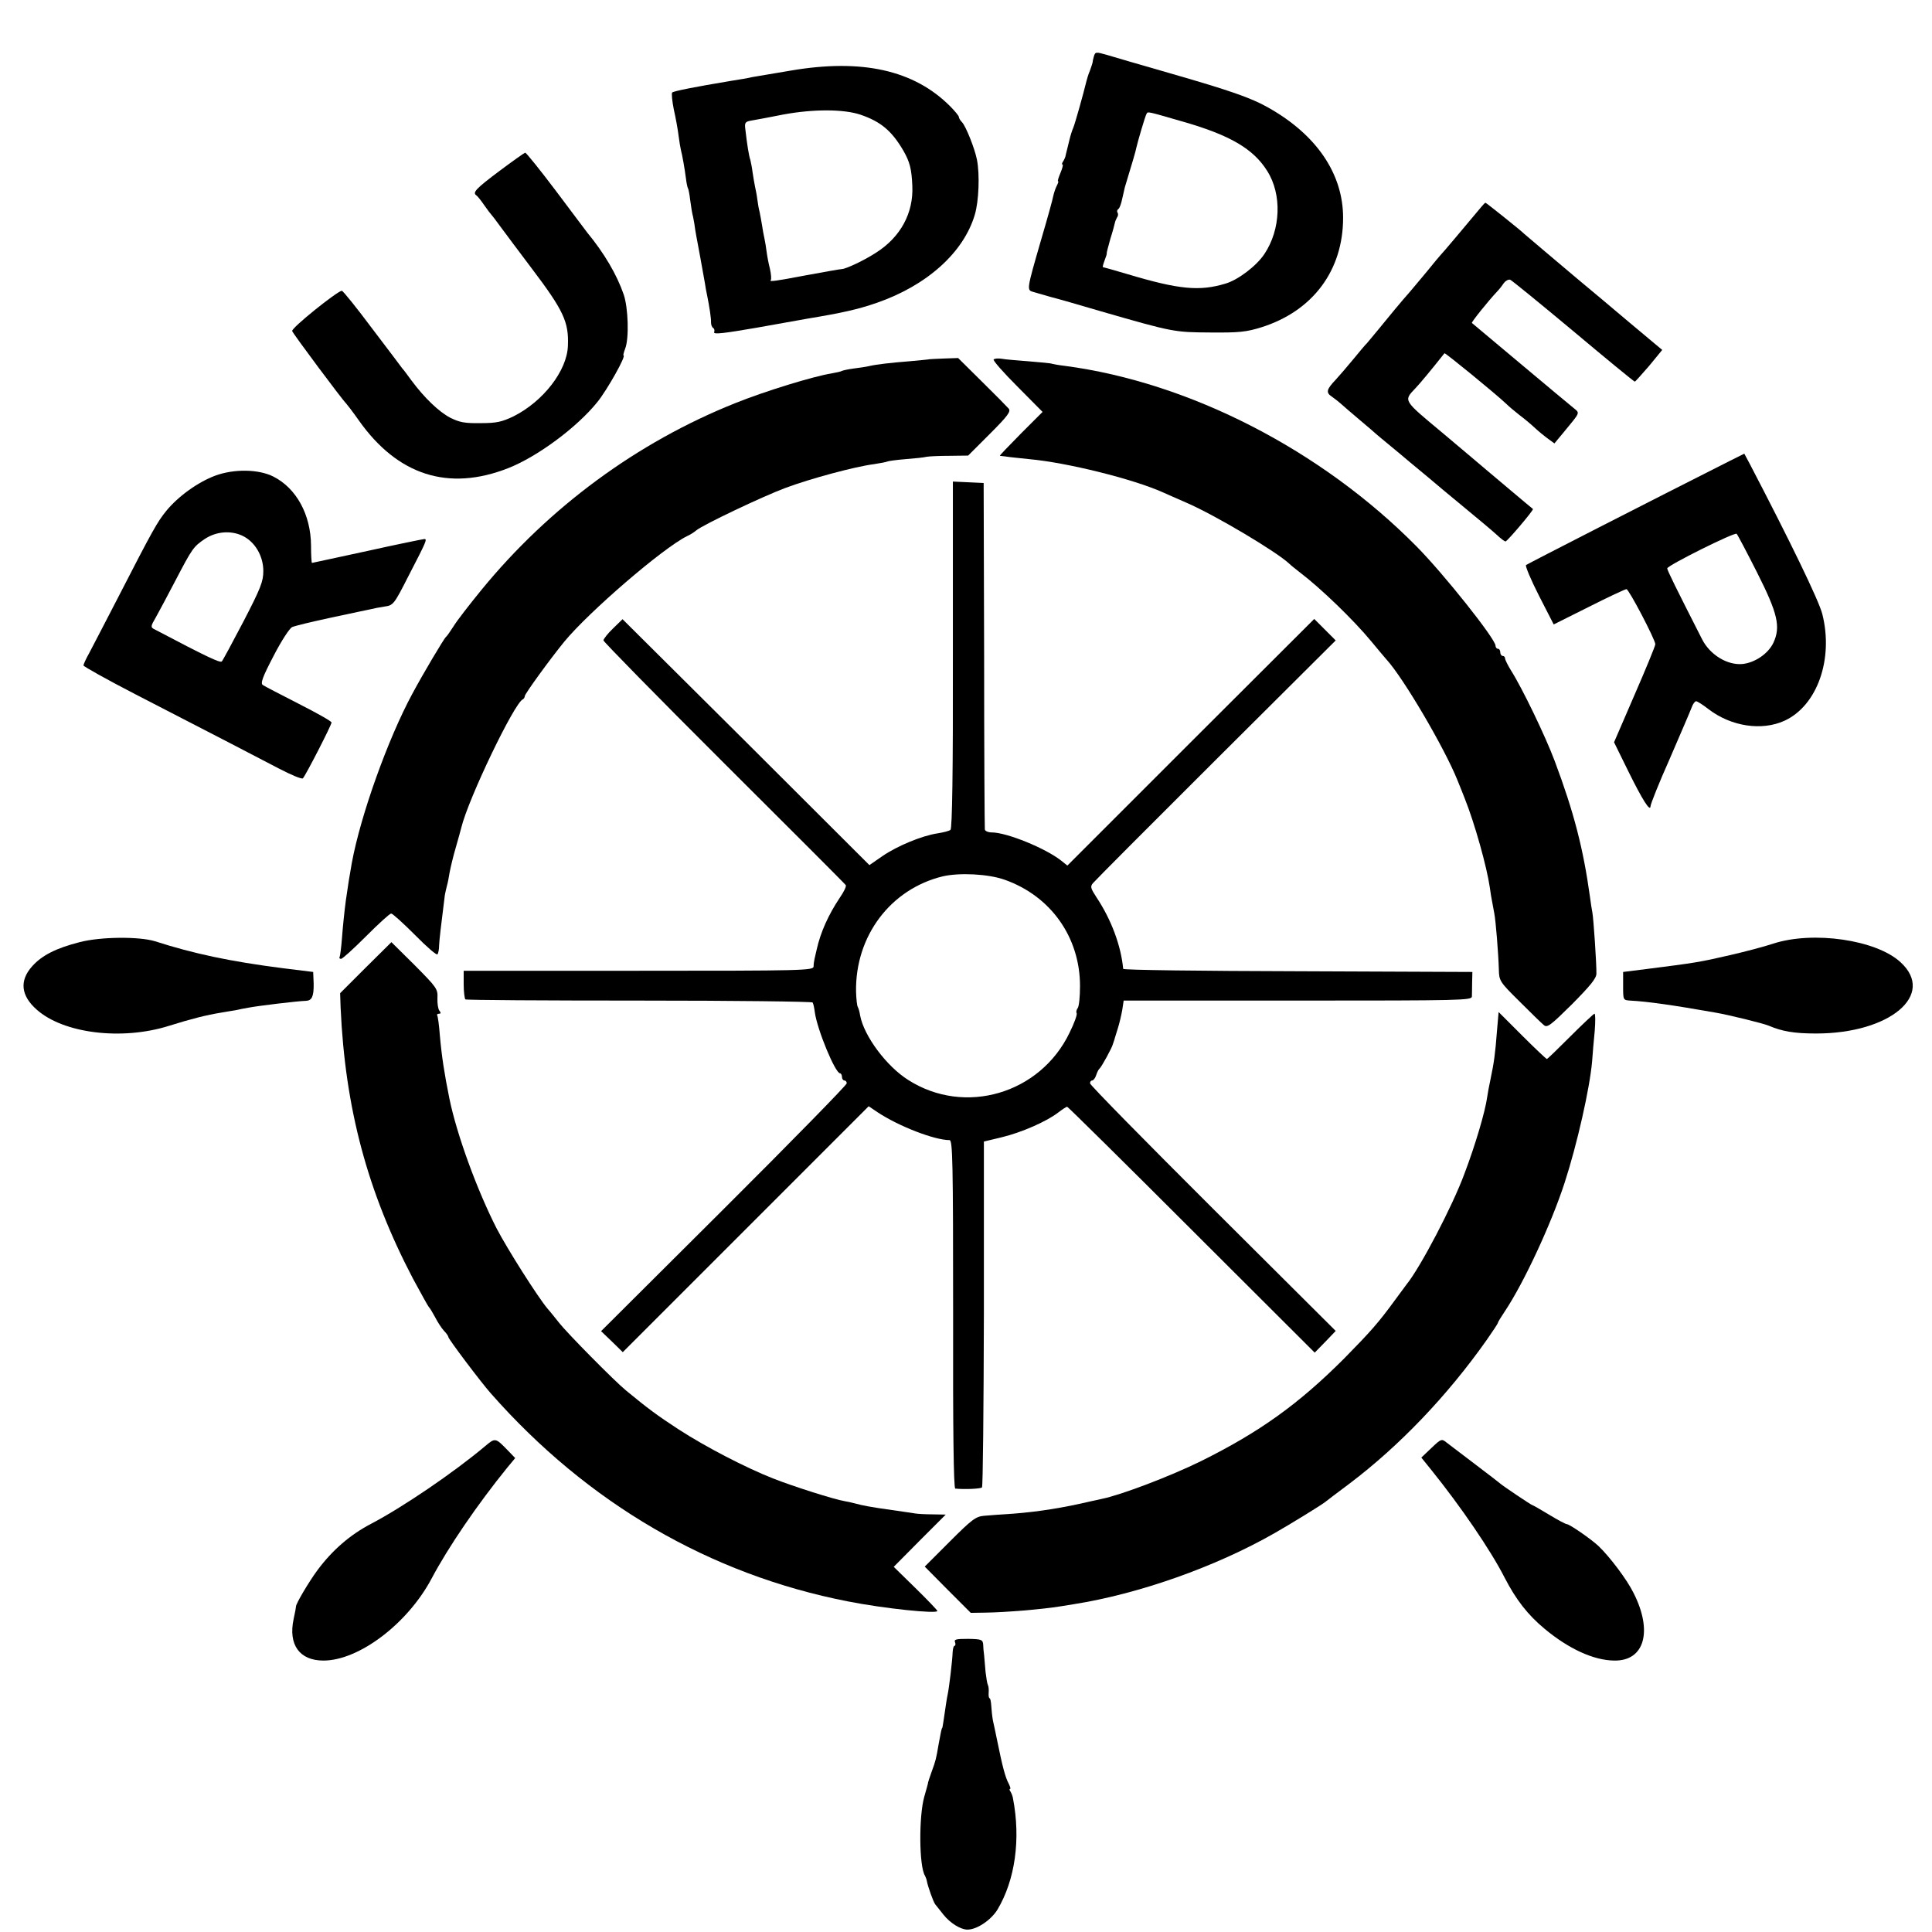
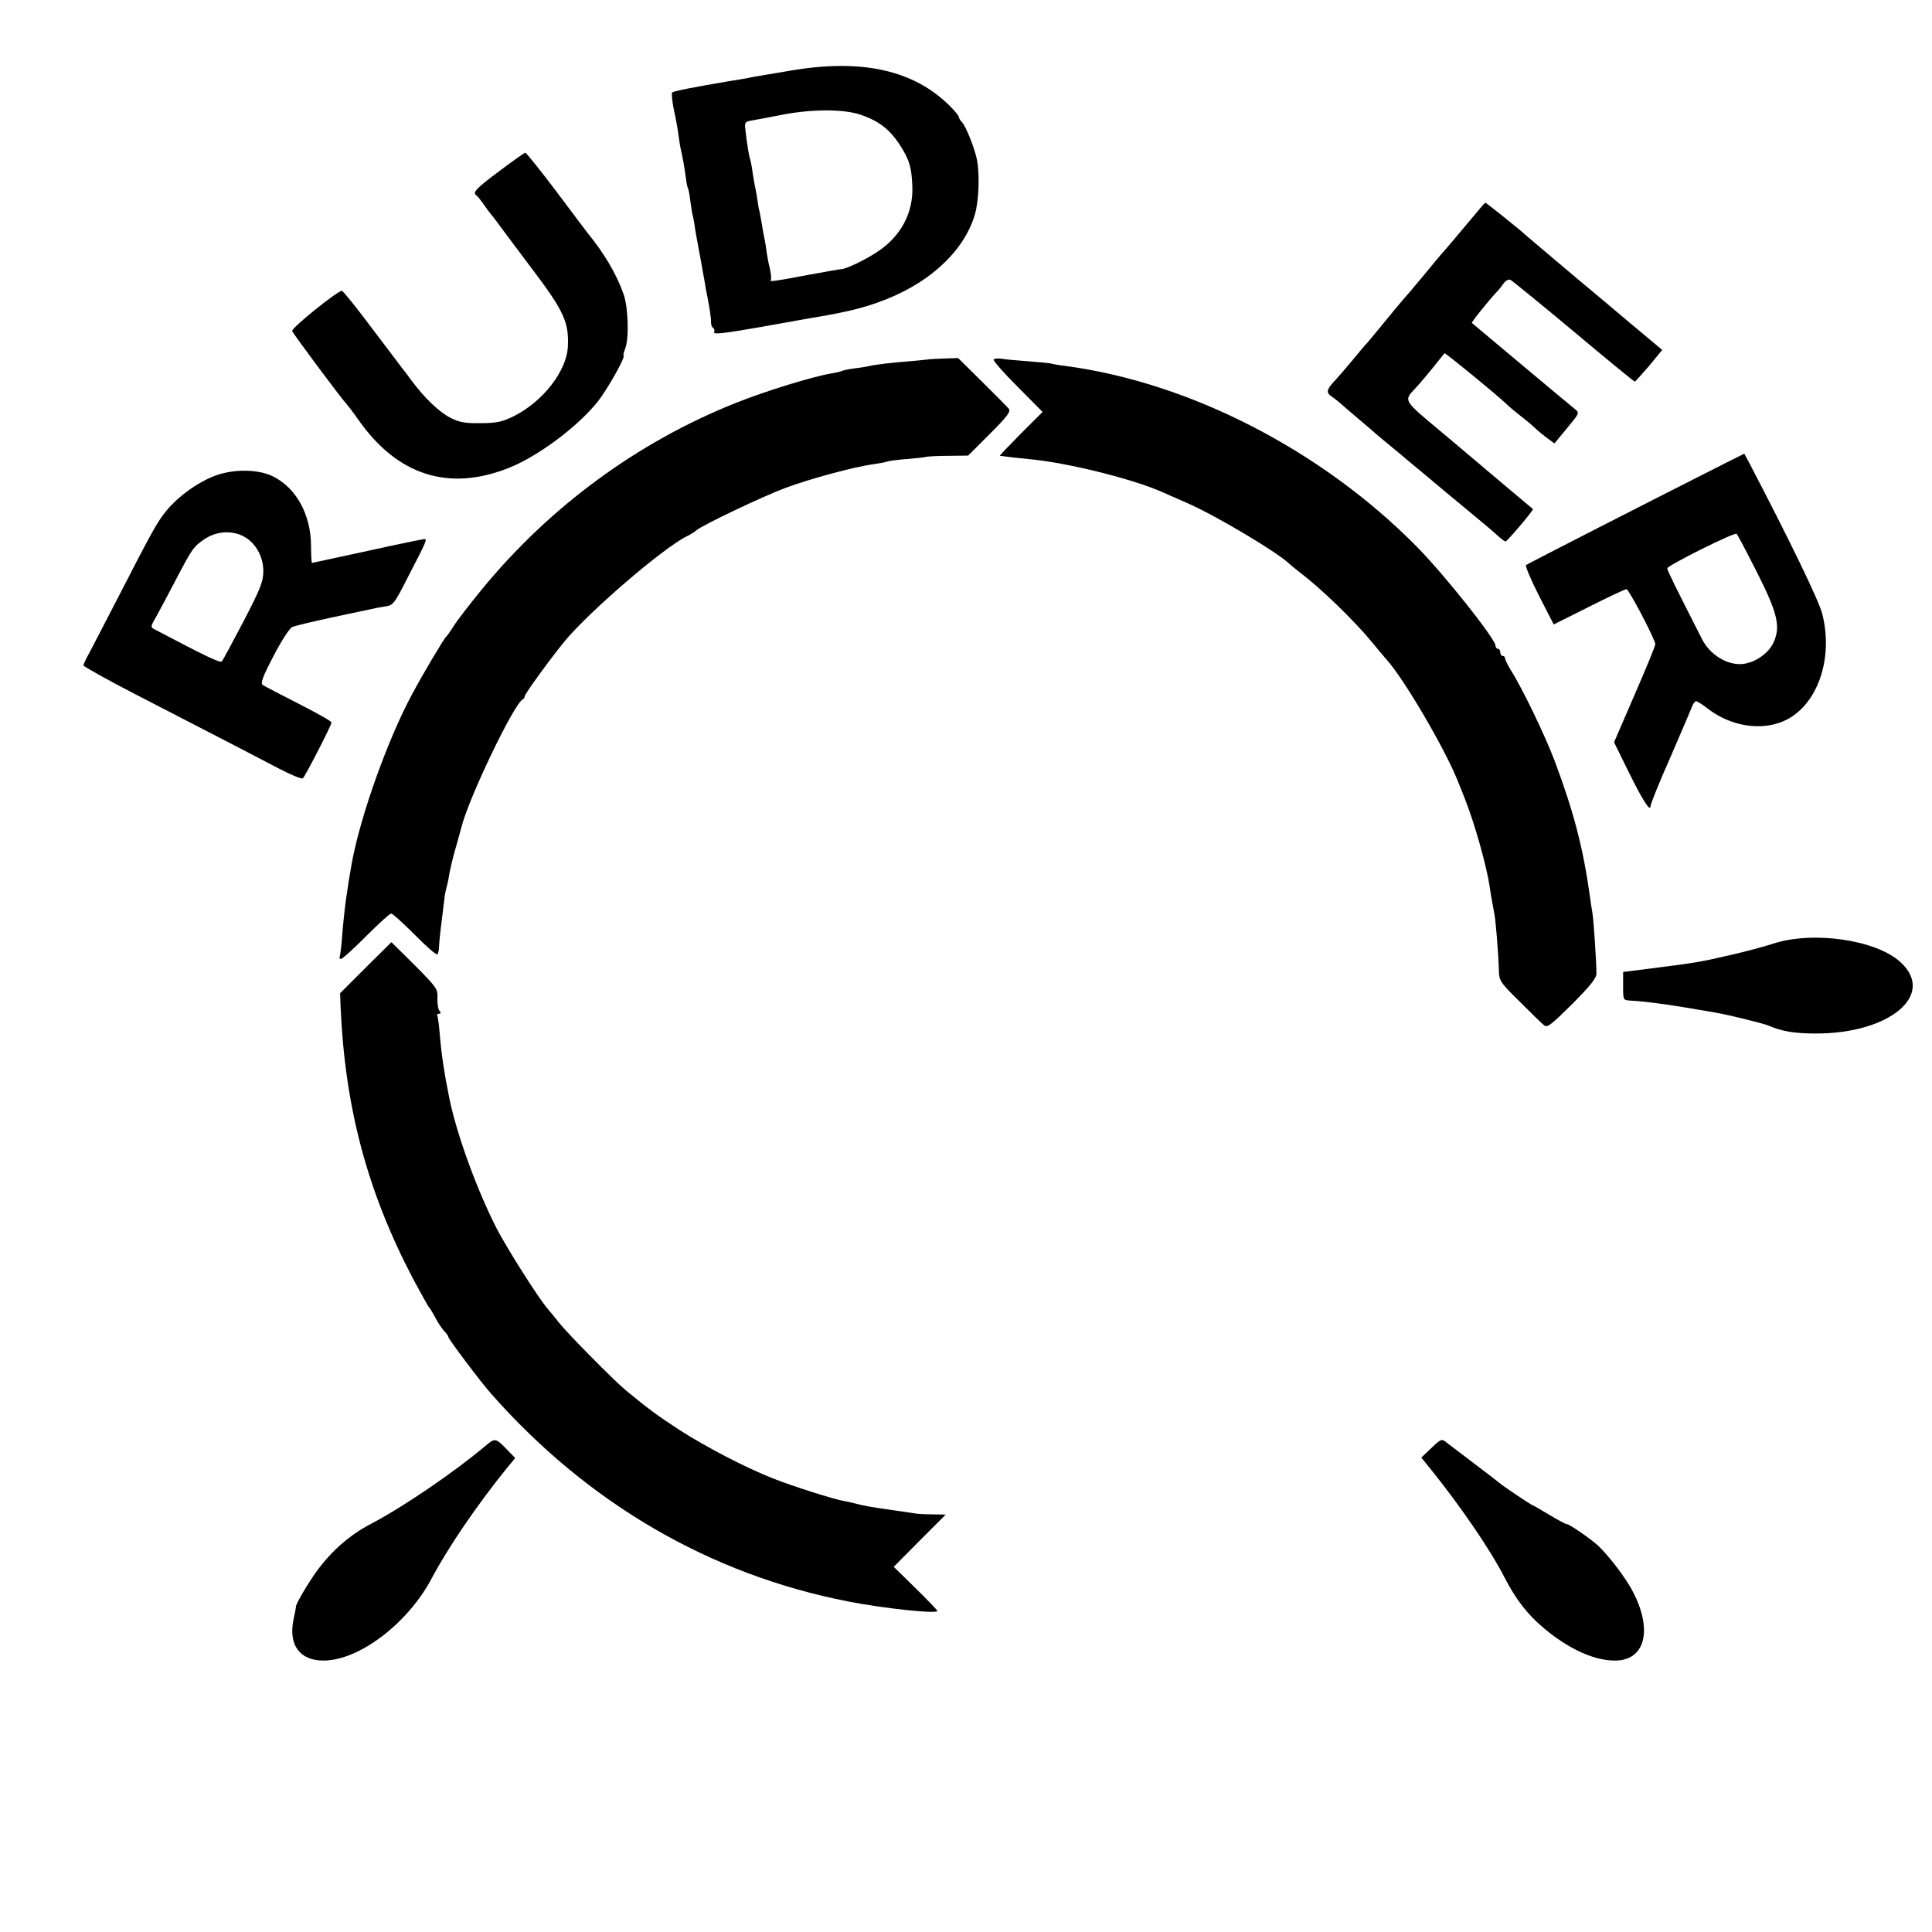
<svg xmlns="http://www.w3.org/2000/svg" version="1.0" width="810pt" height="810pt" viewBox="0 0 810 810" preserveAspectRatio="xMidYMid meet">
  <g transform="translate(0,810) scale(0.1,-0.1)" fill="#000000" stroke="none">
-     <path d="M4586 7863 c-3 -10 -5 -20 -5 -23 0 -3 -5 -18 -11 -35 -7 -16 -13 -37 -15 -45 -14 -58 -48 -178 -55 -195 -5 -11 -12 -33 -16 -50 -4 -16 -9 -37 -11 -45 -2 -8 -5 -19 -6 -25 -1 -5 -6 -16 -10 -22 -5 -7 -6 -13 -2 -13 3 0 -1 -16 -9 -35 -8 -19 -13 -35 -10 -35 3 0 0 -8 -5 -18 -6 -11 -12 -30 -15 -43 -2 -13 -25 -96 -51 -184 -61 -211 -61 -211 -33 -219 13 -4 46 -13 73 -21 28 -7 122 -34 210 -60 305 -88 308 -88 460 -89 120 -1 150 2 214 22 215 68 342 238 342 459 0 184 -111 348 -314 462 -72 41 -163 72 -402 141 -132 38 -256 74 -275 80 -46 13 -48 13 -54 -7z m377 -274 c194 -56 292 -113 350 -206 62 -98 57 -245 -12 -348 -33 -50 -111 -109 -163 -124 -109 -33 -195 -25 -412 40 -54 16 -100 29 -102 29 -2 0 1 12 7 28 6 15 10 28 9 30 -1 1 6 28 15 60 10 31 18 62 19 67 1 6 5 16 9 23 5 6 6 16 2 21 -3 5 -1 12 4 15 5 3 12 23 16 43 5 21 10 43 11 48 32 105 46 153 48 165 4 20 37 133 43 143 6 10 0 11 156 -34z" />
    <path d="M3315 7804 c-71 -12 -143 -24 -160 -27 -16 -4 -57 -11 -90 -16 -156 -26 -241 -43 -247 -49 -3 -4 0 -36 7 -71 8 -35 17 -85 20 -110 3 -25 8 -53 10 -61 5 -18 15 -73 21 -119 2 -18 6 -36 8 -40 3 -4 7 -27 10 -52 3 -24 8 -55 12 -69 3 -14 7 -38 9 -55 3 -16 7 -41 10 -55 4 -23 16 -84 30 -165 2 -16 7 -41 10 -55 9 -45 17 -95 16 -112 0 -10 4 -20 9 -23 5 -3 7 -11 4 -18 -3 -10 45 -4 178 19 101 18 197 35 213 38 145 24 212 39 290 66 211 73 365 211 412 370 17 57 21 169 9 230 -9 47 -47 142 -63 158 -7 7 -13 17 -13 22 0 4 -16 24 -37 45 -151 151 -369 200 -668 149z m293 -185 c85 -29 131 -68 179 -150 27 -47 35 -76 38 -149 5 -113 -49 -213 -150 -278 -50 -33 -127 -69 -145 -70 -7 0 -73 -12 -155 -27 -121 -23 -150 -27 -144 -20 4 3 2 25 -3 48 -6 23 -12 56 -14 72 -2 17 -6 41 -9 55 -3 14 -8 39 -10 55 -3 17 -7 41 -10 55 -4 14 -8 39 -10 55 -2 17 -7 41 -10 55 -3 14 -7 40 -10 59 -2 18 -7 41 -9 50 -6 16 -14 66 -21 128 -4 30 -1 33 28 38 18 3 77 14 132 25 125 23 252 23 323 -1z" />
    <path d="M2095 7384 c-100 -75 -115 -91 -98 -103 5 -3 20 -22 33 -41 13 -19 27 -37 30 -40 3 -3 20 -25 38 -50 18 -25 77 -103 131 -175 134 -177 156 -225 152 -324 -3 -105 -104 -234 -227 -296 -50 -24 -72 -29 -139 -29 -66 -1 -88 3 -128 23 -47 25 -107 82 -162 156 -16 22 -33 45 -38 50 -4 6 -61 81 -127 168 -65 87 -122 158 -127 158 -21 -3 -213 -157 -208 -169 4 -12 213 -292 225 -302 3 -3 28 -35 54 -72 163 -231 376 -299 626 -201 123 48 290 172 375 278 41 51 122 195 109 195 -2 0 1 12 7 28 17 43 13 171 -6 227 -29 84 -82 174 -153 260 -4 6 -63 83 -130 173 -67 89 -126 162 -130 162 -4 -1 -52 -35 -107 -76z" />
    <path d="M6210 7232 c-71 -85 -166 -198 -171 -202 -3 -3 -29 -34 -58 -70 -30 -36 -60 -72 -67 -80 -40 -45 -95 -112 -134 -160 -25 -30 -47 -57 -50 -60 -4 -3 -29 -33 -57 -67 -28 -34 -61 -72 -73 -85 -39 -41 -42 -54 -16 -71 13 -9 29 -22 37 -29 8 -7 43 -38 79 -68 36 -30 67 -57 70 -60 3 -3 30 -25 60 -50 30 -25 57 -47 60 -50 3 -3 30 -25 60 -50 30 -25 57 -47 60 -50 3 -3 57 -48 120 -100 63 -52 129 -107 145 -122 17 -16 33 -28 37 -28 7 0 119 132 115 136 -13 10 -169 142 -193 162 -17 15 -101 85 -186 157 -167 139 -164 134 -114 187 20 21 65 75 122 147 3 3 216 -171 259 -212 11 -11 35 -31 54 -46 19 -14 49 -39 65 -54 17 -16 43 -37 57 -47 l26 -19 39 47 c71 86 68 79 42 101 -13 10 -113 94 -223 186 -110 92 -202 169 -204 171 -3 3 69 93 106 132 7 7 19 22 27 34 8 11 21 18 28 15 7 -3 126 -100 265 -216 138 -116 254 -211 257 -211 2 0 29 30 60 66 l55 67 -42 35 c-23 19 -64 54 -92 77 -45 38 -179 151 -230 193 -58 49 -211 178 -215 182 -10 11 -159 130 -162 130 -2 0 -10 -8 -18 -18z" />
    <path d="M3897 6594 c-1 -1 -36 -4 -77 -8 -89 -7 -147 -14 -177 -21 -12 -3 -40 -7 -64 -10 -23 -3 -45 -8 -49 -10 -4 -3 -25 -7 -46 -11 -74 -12 -274 -73 -401 -124 -411 -164 -782 -437 -1066 -785 -49 -60 -101 -127 -115 -150 -14 -22 -28 -42 -32 -45 -8 -6 -96 -154 -142 -240 -101 -187 -216 -507 -253 -708 -11 -62 -14 -81 -25 -157 -6 -44 -13 -114 -16 -155 -3 -41 -8 -78 -10 -82 -3 -5 0 -8 6 -8 6 0 53 43 105 95 52 52 99 95 105 95 6 0 51 -41 100 -90 49 -50 91 -86 94 -81 4 5 7 22 7 38 1 23 8 83 24 210 2 11 6 29 9 40 3 10 8 35 11 55 4 21 15 68 26 105 11 38 21 75 23 83 30 123 223 524 258 538 4 2 8 8 8 13 0 10 108 158 166 229 104 126 413 392 514 442 14 6 32 18 40 25 30 24 276 141 372 177 104 39 293 90 372 100 27 4 52 9 56 11 3 2 38 7 76 10 38 3 78 7 89 10 11 2 55 4 97 4 l77 1 91 91 c75 75 89 94 79 106 -7 8 -57 59 -112 113 l-100 99 -59 -2 c-33 -1 -60 -3 -61 -3z" />
    <path d="M4166 6593 c-4 -4 41 -55 99 -113 l106 -107 -91 -91 c-50 -51 -90 -92 -88 -93 11 -2 72 -9 123 -14 157 -14 435 -83 560 -139 17 -8 62 -27 100 -44 122 -53 380 -207 431 -256 6 -6 26 -22 44 -36 87 -66 225 -199 300 -290 25 -30 53 -64 63 -75 72 -79 243 -371 297 -505 12 -30 26 -64 30 -75 43 -107 94 -291 106 -375 3 -23 5 -36 19 -110 6 -30 17 -166 19 -234 1 -48 3 -52 87 -135 47 -47 93 -92 102 -99 14 -12 29 0 118 88 76 77 102 108 102 128 1 37 -12 232 -17 257 -2 11 -7 40 -10 65 -28 202 -67 354 -148 570 -40 106 -136 305 -183 379 -14 23 -25 45 -25 51 0 5 -4 10 -10 10 -5 0 -10 7 -10 15 0 8 -4 15 -10 15 -5 0 -10 6 -10 13 0 28 -217 301 -331 416 -399 404 -952 688 -1474 757 -27 3 -52 8 -55 9 -3 2 -46 6 -95 10 -50 4 -102 8 -116 11 -14 2 -29 1 -33 -3z" />
    <path d="M7249 6166 c-323 -163 -845 -430 -851 -435 -4 -4 20 -61 54 -128 l62 -121 148 74 c81 41 152 74 157 74 10 0 121 -212 121 -231 0 -7 -39 -102 -87 -212 l-86 -199 58 -118 c61 -124 94 -176 95 -150 0 9 36 99 81 200 44 102 85 197 91 213 5 15 14 27 19 27 5 0 29 -15 53 -34 95 -72 222 -91 317 -48 138 63 207 259 159 448 -15 58 -135 305 -305 631 l-22 41 -64 -32z m117 -465 c88 -174 100 -229 69 -296 -22 -46 -78 -84 -131 -89 -63 -5 -135 39 -168 104 -110 216 -146 289 -146 297 0 12 283 153 291 145 4 -4 42 -76 85 -161z" />
    <path d="M903 6106 c-73 -27 -156 -87 -206 -148 -38 -47 -56 -79 -202 -363 -54 -104 -108 -209 -121 -233 -13 -23 -24 -47 -24 -52 0 -4 98 -59 218 -121 357 -184 502 -259 601 -311 52 -27 97 -46 101 -41 12 13 120 223 120 234 0 5 -62 40 -137 78 -76 39 -144 74 -151 79 -11 7 -1 34 45 122 33 64 67 116 78 121 11 5 85 23 165 40 80 17 154 33 165 35 11 3 37 8 57 11 37 5 40 9 100 127 76 147 80 156 67 156 -5 0 -113 -22 -239 -50 -126 -27 -230 -50 -232 -50 -2 0 -4 33 -4 73 -1 129 -61 240 -158 289 -61 31 -164 33 -243 4z m113 -252 c53 -25 88 -85 88 -148 0 -44 -11 -72 -83 -211 -46 -88 -87 -164 -91 -168 -7 -7 -59 17 -283 135 -16 8 -16 12 7 51 13 23 49 91 81 152 71 136 76 143 123 175 48 32 109 37 158 14z" />
-     <path d="M3995 5355 c1 -492 -3 -729 -10 -734 -5 -5 -30 -11 -55 -15 -65 -10 -167 -52 -230 -95 l-55 -38 -517 516 -518 515 -40 -39 c-22 -21 -40 -44 -40 -50 0 -5 227 -237 505 -514 278 -277 508 -507 511 -512 3 -5 -8 -28 -24 -51 -49 -73 -82 -147 -98 -219 -3 -13 -7 -31 -9 -39 -2 -8 -4 -23 -4 -32 -1 -17 -43 -18 -734 -18 l-733 0 0 -57 c0 -32 4 -60 7 -63 4 -3 332 -5 729 -5 397 0 724 -4 727 -8 3 -5 7 -23 9 -40 10 -74 86 -257 106 -257 4 0 8 -7 8 -15 0 -8 5 -15 10 -15 6 0 10 -6 10 -12 0 -7 -232 -244 -515 -526 l-515 -513 46 -44 45 -44 515 515 516 516 37 -25 c89 -59 239 -117 302 -117 13 0 15 -90 15 -730 -1 -480 2 -730 9 -731 39 -4 107 -1 112 5 4 4 7 332 8 728 l0 722 75 18 c83 20 188 66 237 104 17 13 34 24 37 24 3 0 238 -232 522 -516 l516 -515 44 45 44 46 -515 513 c-283 282 -515 518 -515 525 0 7 4 12 9 12 5 0 13 10 17 23 4 12 10 24 14 27 7 5 53 88 56 103 1 4 3 9 4 12 1 3 3 8 4 13 1 4 7 23 13 42 6 19 14 53 18 75 l6 40 729 0 c690 0 730 1 731 17 0 10 1 37 1 61 l1 42 -731 3 c-403 1 -732 5 -733 10 -9 97 -50 207 -112 300 -24 37 -27 45 -15 59 7 9 239 242 515 517 l503 501 -45 45 -45 45 -518 -517 -517 -517 -25 20 c-65 52 -229 119 -292 119 -15 0 -29 6 -29 13 -1 6 -3 336 -3 732 l-2 720 -64 3 -65 3 0 -726z m216 -943 c194 -68 317 -241 317 -446 0 -44 -4 -86 -10 -93 -5 -7 -7 -16 -4 -21 3 -5 -10 -42 -30 -82 -123 -256 -439 -349 -676 -198 -92 58 -186 185 -202 271 -2 15 -7 31 -10 36 -3 5 -6 33 -7 63 -4 234 145 431 364 484 70 16 190 10 258 -14z" />
-     <path d="M334 4150 c-98 -25 -158 -55 -199 -101 -54 -60 -48 -123 19 -182 112 -100 357 -130 554 -68 96 30 155 45 222 56 19 3 46 8 60 10 14 3 36 8 50 10 41 8 207 28 243 29 25 1 33 19 32 73 l-2 48 -129 16 c-218 28 -370 60 -535 113 -66 20 -227 19 -315 -4z" />
    <path d="M7435 4144 c-39 -13 -119 -34 -180 -48 -129 -30 -149 -33 -355 -59 l-95 -12 0 -59 c0 -59 0 -59 30 -61 74 -4 179 -19 355 -50 59 -10 204 -46 225 -55 56 -24 107 -33 199 -33 310 0 503 163 354 299 -102 94 -366 132 -533 78z" />
    <path d="M1533 4043 l-107 -107 2 -60 c19 -422 112 -771 303 -1136 34 -63 64 -117 67 -120 4 -3 15 -22 26 -42 10 -20 27 -46 37 -57 11 -11 19 -23 19 -27 0 -8 137 -190 178 -236 405 -460 918 -759 1497 -872 152 -30 375 -53 375 -40 0 3 -41 46 -92 96 l-91 89 109 110 109 109 -55 1 c-30 0 -64 2 -75 4 -11 2 -54 8 -95 14 -87 12 -128 20 -152 27 -10 3 -30 7 -45 10 -44 7 -220 63 -303 96 -114 45 -280 131 -393 204 -92 60 -131 89 -222 164 -49 40 -248 242 -280 283 -17 21 -38 48 -49 60 -42 50 -168 249 -214 337 -82 161 -167 393 -198 545 -21 104 -32 175 -40 265 -3 41 -8 78 -11 83 -2 4 1 7 8 7 8 0 8 4 1 13 -5 6 -9 30 -8 52 2 39 -3 45 -95 138 l-98 97 -108 -107z" />
-     <path d="M6276 3776 c-7 -92 -12 -130 -27 -201 -6 -27 -12 -61 -14 -75 -8 -59 -49 -199 -95 -320 -49 -134 -185 -394 -243 -465 -4 -5 -26 -35 -48 -65 -70 -96 -102 -132 -214 -246 -191 -191 -354 -308 -600 -430 -130 -64 -336 -142 -415 -158 -14 -3 -36 -8 -50 -11 -110 -26 -216 -43 -320 -51 -47 -3 -103 -7 -124 -9 -35 -3 -51 -15 -144 -108 l-105 -105 96 -97 97 -97 63 1 c81 1 238 14 311 26 11 2 37 6 56 9 274 43 597 157 845 299 65 37 187 112 210 129 6 5 52 40 103 78 209 158 410 368 575 602 26 37 47 69 47 72 0 3 13 24 29 48 79 118 195 367 251 540 52 160 105 394 115 508 2 30 7 88 11 128 3 39 3 72 -1 72 -3 0 -49 -43 -101 -95 -52 -52 -96 -95 -99 -95 -2 0 -49 44 -103 98 l-99 99 -7 -81z" />
    <path d="M2034 2037 c-132 -111 -347 -257 -479 -326 -86 -45 -161 -109 -224 -194 -37 -50 -91 -142 -90 -152 0 -3 -4 -27 -10 -53 -23 -108 25 -174 125 -174 149 0 353 155 453 343 71 134 193 312 317 465 l34 41 -28 29 c-55 57 -55 57 -98 21z" />
    <path d="M6001 2029 l-42 -40 42 -52 c124 -154 249 -337 307 -451 48 -93 97 -156 168 -215 101 -84 205 -132 292 -133 127 -2 162 123 81 283 -28 57 -100 152 -147 197 -32 30 -122 92 -133 92 -5 0 -39 18 -75 40 -36 22 -68 40 -70 40 -4 0 -126 82 -134 90 -3 3 -50 39 -104 80 -54 41 -109 83 -121 92 -21 17 -23 16 -64 -23z" />
-     <path d="M4004 1215 c3 -8 2 -15 -2 -15 -4 0 -7 -12 -8 -27 -1 -34 -15 -151 -21 -178 -4 -18 -7 -41 -18 -115 -2 -14 -4 -25 -5 -25 -2 0 -7 -24 -15 -69 -10 -59 -12 -68 -29 -114 -8 -23 -15 -43 -15 -45 1 -1 -7 -28 -16 -60 -23 -81 -22 -292 3 -331 3 -6 7 -16 8 -23 4 -22 27 -87 35 -97 5 -6 21 -26 35 -44 28 -35 72 -62 100 -62 40 0 99 40 126 84 74 124 98 295 65 466 -1 8 -6 21 -10 28 -5 6 -6 12 -2 12 3 0 0 10 -6 22 -14 26 -26 70 -49 184 -6 28 -13 64 -17 80 -3 16 -6 44 -7 61 -1 18 -4 33 -7 33 -3 0 -5 10 -4 23 1 12 0 26 -3 32 -3 5 -7 30 -10 55 -2 25 -5 56 -6 70 -2 14 -4 35 -4 46 -2 20 -8 22 -63 23 -50 0 -60 -2 -55 -14z" />
  </g>
</svg>